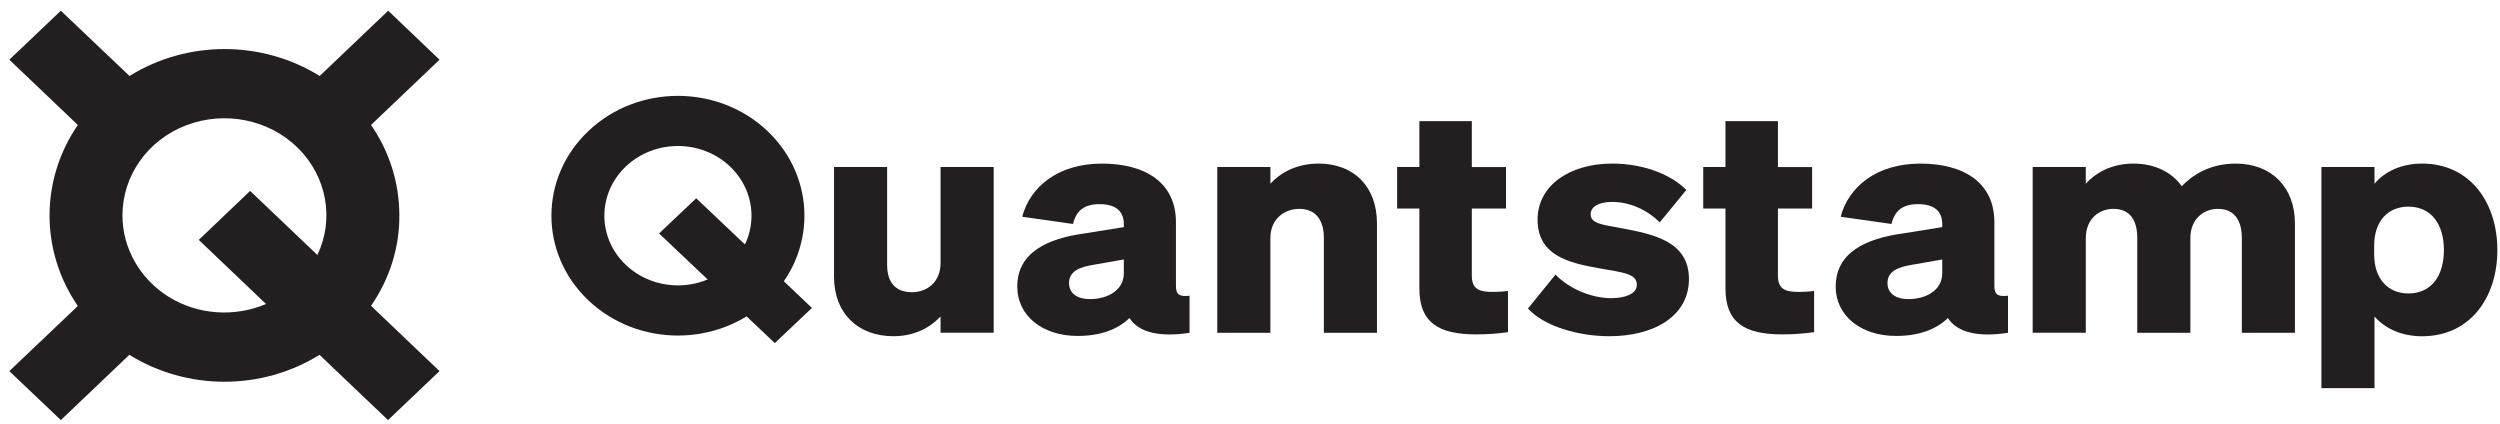
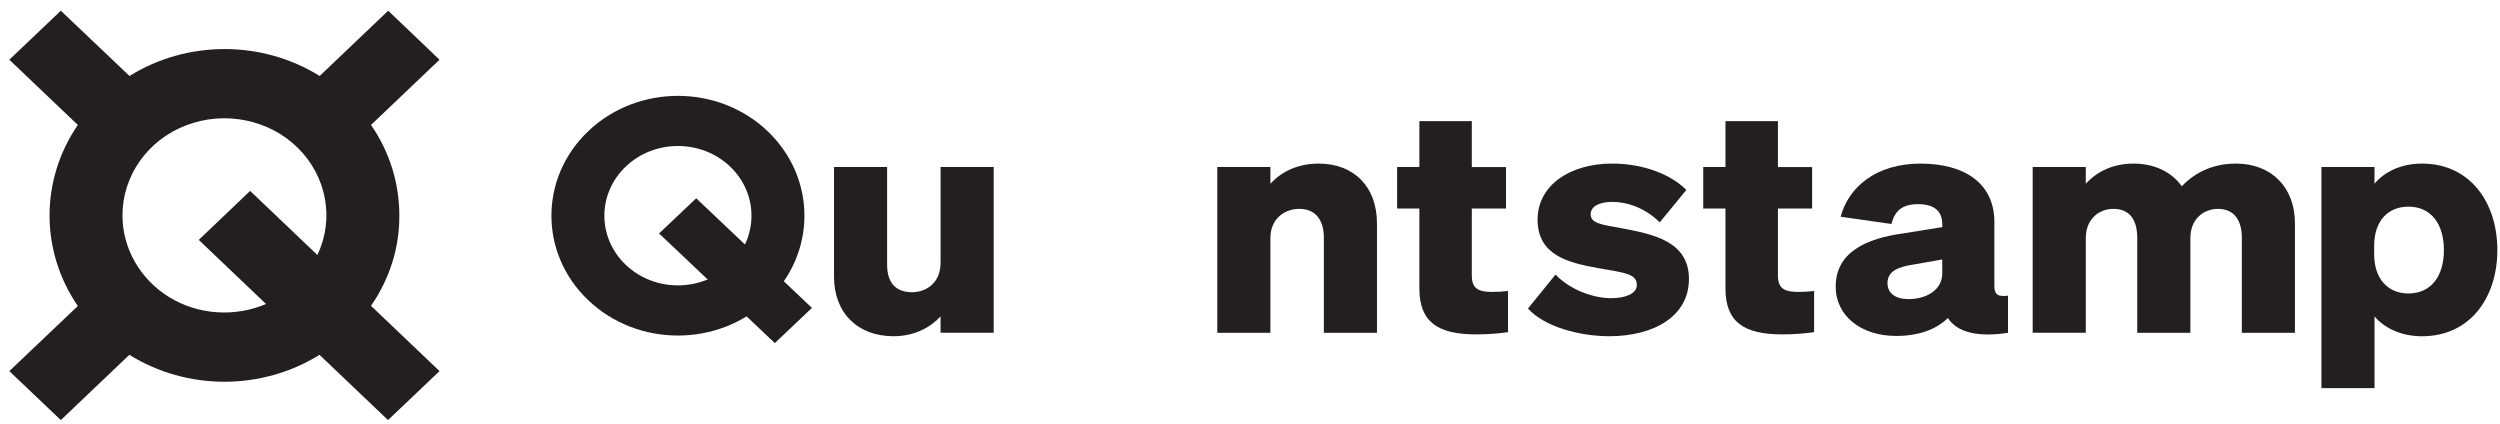
<svg xmlns="http://www.w3.org/2000/svg" width="171" height="29" viewBox="0 0 171 29" fill="none">
  <path d="M67.968 22.761H64.335V21.642C63.678 22.352 62.61 22.997 61.111 22.997C58.66 22.997 57.047 21.405 57.047 18.931V11.425H60.679V18.116C60.679 19.256 61.201 19.987 62.382 19.987C63.382 19.987 64.335 19.32 64.335 17.986V11.425H67.968V22.762V22.761Z" fill="#231F20" />
-   <path d="M69.581 19.6C69.581 17.255 71.67 16.308 74.19 15.965L76.869 15.535V15.341C76.869 14.503 76.392 13.964 75.211 13.964C74.167 13.964 73.622 14.394 73.394 15.319L69.92 14.825C70.441 12.825 72.326 11.19 75.37 11.19C78.412 11.19 80.434 12.545 80.434 15.192V19.558C80.434 20.139 80.661 20.312 81.365 20.226V22.764C79.276 23.086 77.869 22.721 77.256 21.752C76.46 22.526 75.281 22.978 73.713 22.978C71.306 22.978 69.581 21.601 69.581 19.601V19.6ZM76.869 17.749L74.78 18.115C73.826 18.266 73.122 18.566 73.122 19.362C73.122 20.072 73.69 20.459 74.552 20.459C75.756 20.459 76.869 19.857 76.869 18.695V17.748V17.749Z" fill="#231F20" />
  <path d="M86.896 11.425V12.566C87.554 11.834 88.667 11.189 90.189 11.189C92.641 11.189 94.185 12.802 94.185 15.277V22.764H90.552V16.267C90.552 15.126 90.052 14.287 88.871 14.287C87.872 14.287 86.895 14.954 86.895 16.287V22.763H83.262V11.425H86.896Z" fill="#231F20" />
  <path d="M97.085 14.265H95.563V11.425H97.085V8.285H100.672V11.426H103.011V14.266H100.672V18.849C100.672 19.796 101.194 19.967 102.103 19.967C102.534 19.967 102.739 19.945 103.147 19.903V22.721C102.511 22.807 101.83 22.872 100.968 22.872C98.379 22.872 97.085 22.054 97.085 19.731V14.265Z" fill="#231F20" />
  <path d="M106.396 18.782C107.372 19.794 108.916 20.395 110.21 20.395C111.165 20.395 111.959 20.094 111.959 19.492C111.959 18.739 111.165 18.653 109.257 18.33C107.282 17.965 105.17 17.47 105.17 15.018C105.17 12.716 107.328 11.188 110.279 11.188C112.437 11.188 114.343 11.962 115.344 12.995L113.526 15.21C112.618 14.307 111.437 13.811 110.256 13.811C109.37 13.811 108.802 14.134 108.802 14.65C108.802 15.274 109.506 15.36 110.96 15.618C113.117 16.027 115.524 16.521 115.524 19.081C115.524 21.642 113.117 22.997 110.074 22.997C107.985 22.997 105.623 22.329 104.512 21.104L106.397 18.781L106.396 18.782Z" fill="#231F20" />
  <path d="M118.022 14.265H116.501V11.425H118.022V8.285H121.61V11.426H123.949V14.266H121.61V18.849C121.61 19.796 122.131 19.967 123.04 19.967C123.472 19.967 123.676 19.945 124.085 19.903V22.721C123.448 22.807 122.768 22.872 121.905 22.872C119.317 22.872 118.022 22.054 118.022 19.731V14.265Z" fill="#231F20" />
  <path d="M125.562 19.6C125.562 17.255 127.652 16.308 130.172 15.965L132.851 15.535V15.341C132.851 14.503 132.375 13.964 131.194 13.964C130.149 13.964 129.604 14.394 129.377 15.319L125.902 14.825C126.423 12.825 128.309 11.19 131.352 11.19C134.394 11.19 136.415 12.545 136.415 15.192V19.558C136.415 20.139 136.643 20.312 137.347 20.226V22.764C135.258 23.086 133.851 22.721 133.237 21.752C132.442 22.526 131.261 22.978 129.694 22.978C127.287 22.978 125.561 21.601 125.561 19.601L125.562 19.6ZM132.851 17.749L130.762 18.115C129.809 18.266 129.104 18.566 129.104 19.362C129.104 20.072 129.672 20.459 130.534 20.459C131.738 20.459 132.85 19.857 132.85 18.695V17.748L132.851 17.749Z" fill="#231F20" />
  <path d="M139.035 22.761V11.425H142.668V12.566C143.326 11.834 144.417 11.189 145.938 11.189C147.369 11.189 148.55 11.77 149.231 12.737C149.911 12.028 151.093 11.189 152.931 11.189C155.361 11.189 156.974 12.802 156.974 15.277V22.764H153.341V16.267C153.341 15.126 152.865 14.287 151.707 14.287C150.754 14.287 149.822 14.954 149.822 16.287V22.763H146.188V16.265C146.188 15.125 145.735 14.286 144.554 14.286C143.601 14.286 142.669 14.953 142.669 16.286V22.761H139.035Z" fill="#231F20" />
  <path d="M162.417 21.644V26.549H158.785V11.425H162.417V12.566C163.099 11.749 164.235 11.189 165.665 11.189C168.957 11.189 170.819 13.856 170.819 17.105C170.819 20.355 168.957 23 165.665 23C164.235 23 163.099 22.441 162.417 21.645V21.644ZM162.394 17.406C162.394 19.106 163.371 20.073 164.733 20.073C166.322 20.073 167.163 18.848 167.163 17.104C167.163 15.361 166.322 14.135 164.733 14.135C163.371 14.135 162.394 15.081 162.394 16.802V17.406Z" fill="#231F20" />
  <path d="M40.252 8.957C36.872 12.159 36.873 17.35 40.252 20.55C43.631 23.752 49.109 23.752 52.489 20.55C55.868 17.349 55.868 12.159 52.489 8.957C49.111 5.757 43.63 5.757 40.252 8.957ZM49.928 18.124C47.963 19.985 44.779 19.985 42.813 18.124C40.848 16.263 40.848 13.246 42.813 11.383C44.777 9.521 47.963 9.522 49.928 11.383C51.893 13.245 51.893 16.263 49.928 18.124Z" fill="#231F20" />
  <path d="M47.62 13.562L45.08 15.968L52.996 23.467L55.536 21.061L47.62 13.562Z" fill="#231F20" />
  <path d="M27.315 14.733C27.315 12.54 26.65 10.384 25.377 8.547L30.064 4.084L26.552 0.733L21.865 5.197C17.916 2.742 12.807 2.742 8.858 5.197L4.161 0.733L0.637 4.084L5.324 8.547C2.744 12.311 2.744 17.166 5.324 20.93L0.637 25.383L4.161 28.733L8.848 24.27C12.796 26.725 17.905 26.725 21.854 24.27L26.541 28.733L30.064 25.383L25.377 20.919C26.65 19.083 27.328 16.938 27.315 14.734V14.733ZM8.376 14.733C8.376 12.024 10.095 9.579 12.736 8.571C15.377 7.561 18.404 8.17 20.377 10.121C22.35 12.072 22.884 14.975 21.71 17.442L17.108 13.058L13.595 16.409L18.197 20.793C16.042 21.71 13.535 21.538 11.549 20.311C9.576 19.083 8.376 16.982 8.376 14.734V14.733Z" fill="#231F20" />
</svg>